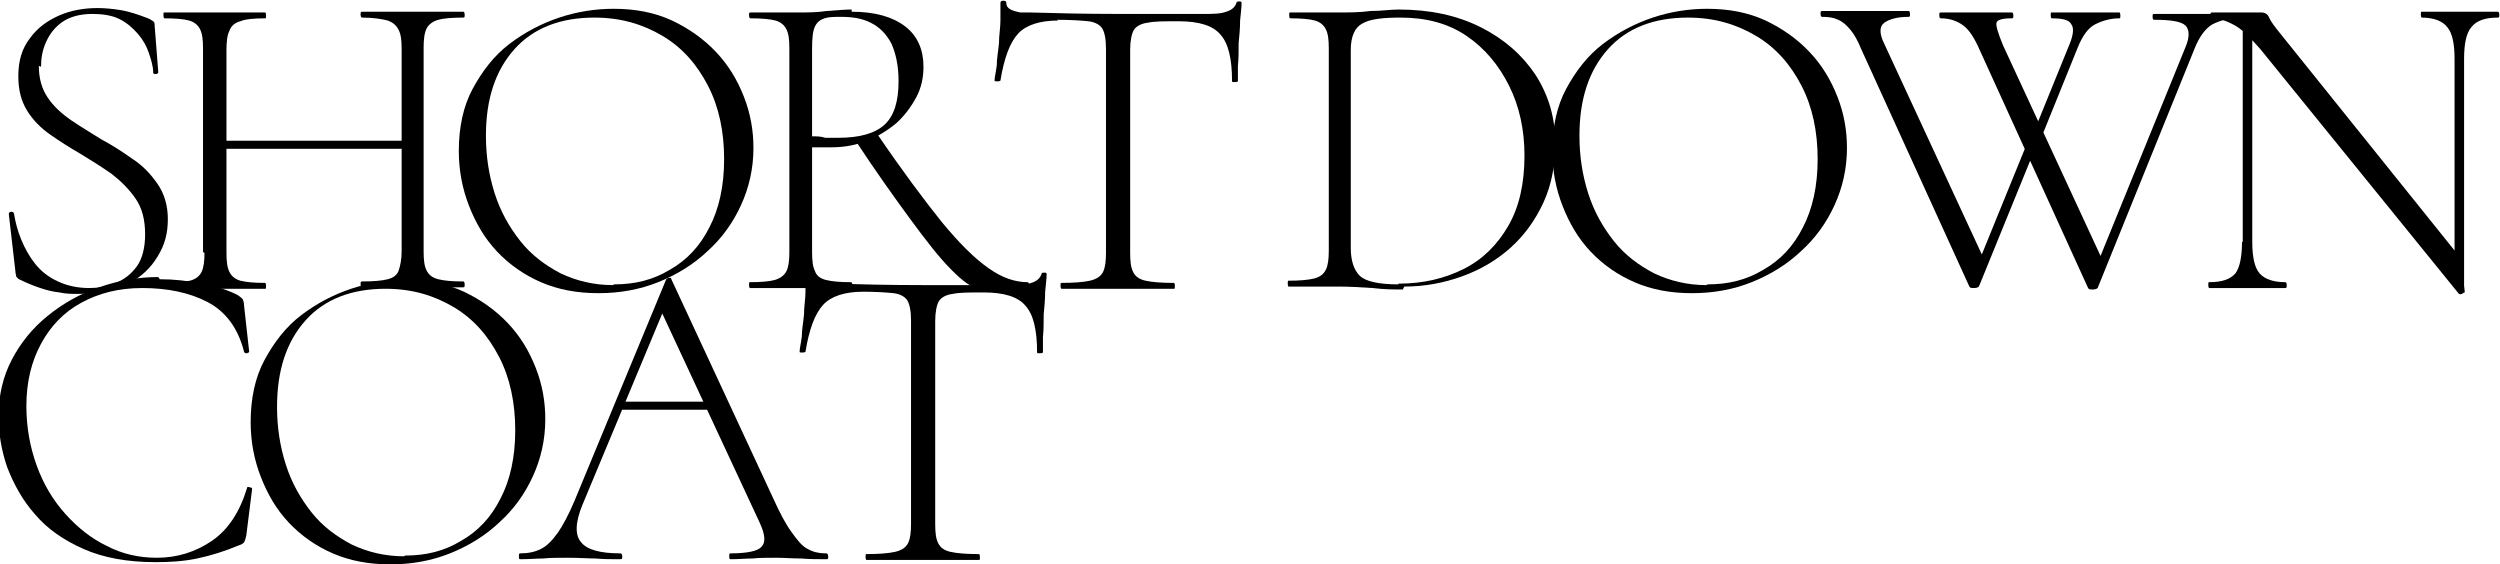
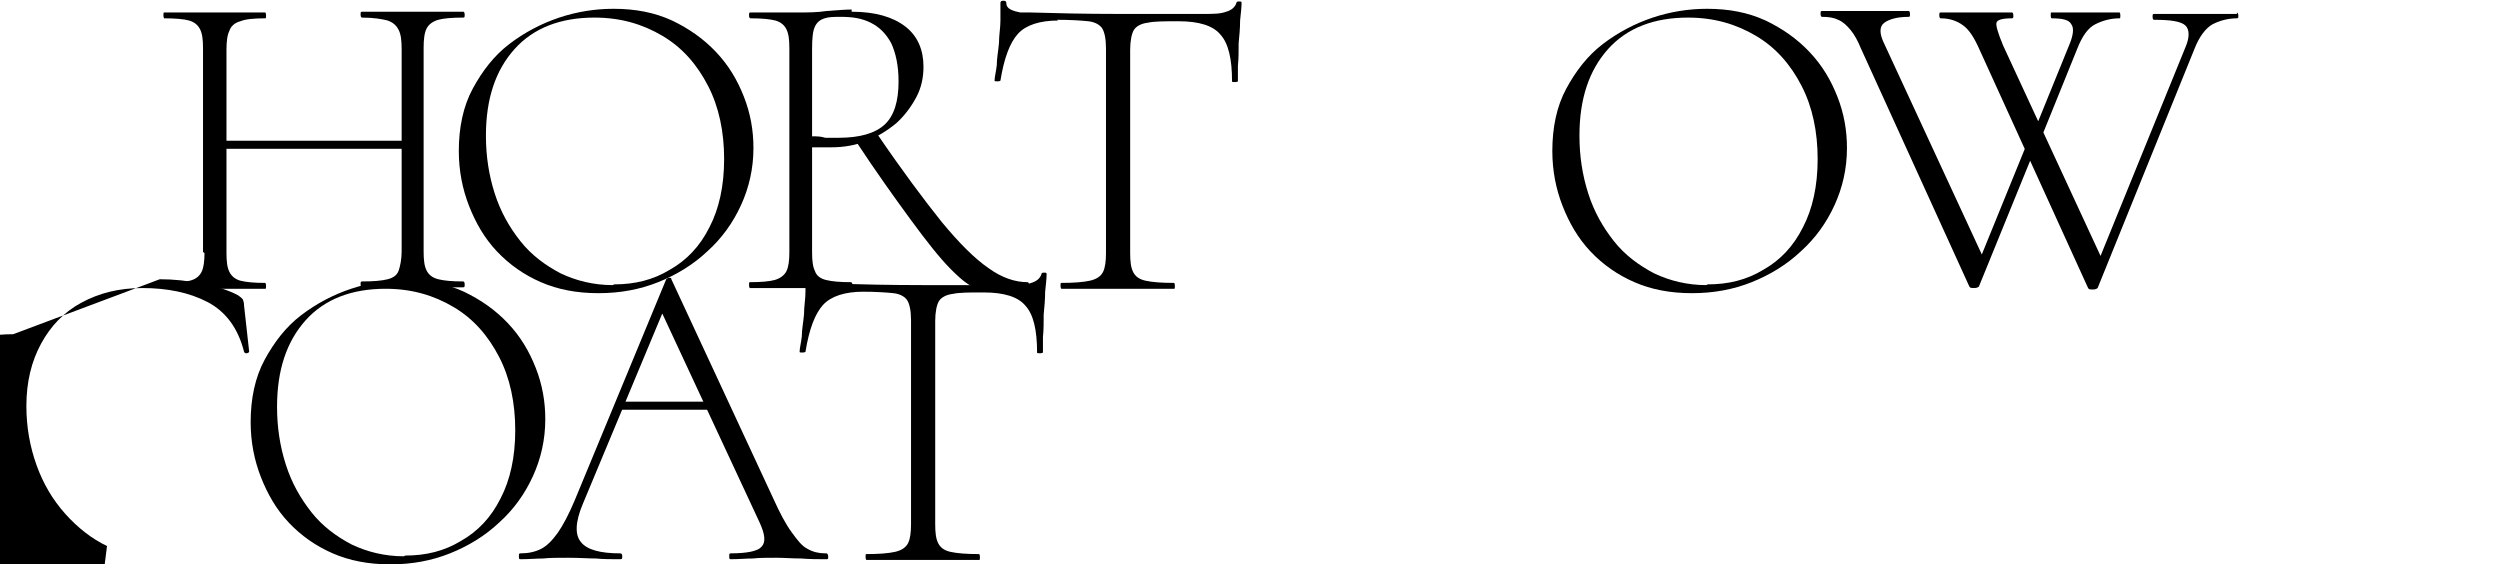
<svg xmlns="http://www.w3.org/2000/svg" id="_レイヤー_2" data-name="レイヤー 2" viewBox="0 0 34.11 7.7">
  <g id="contents">
    <g>
-       <path d="M.53.9c0,.17.04.31.12.43.08.12.19.22.32.31.13.09.27.17.41.26.15.08.29.17.43.27.14.09.25.21.34.34.09.13.14.29.14.48s-.04.35-.14.51c-.09.15-.22.28-.4.37-.18.09-.41.14-.68.14-.09,0-.17,0-.26-.02-.09-.01-.17-.03-.26-.06-.09-.03-.19-.07-.29-.12-.02-.01-.03-.03-.04-.04,0-.02-.01-.04-.01-.07l-.09-.78s0-.03.03-.03c.02,0,.03,0,.04.02.02.12.05.24.1.36.05.12.11.23.19.33.08.1.18.18.31.24s.27.09.43.09c.12,0,.24-.02.36-.07.12-.05.21-.12.29-.23.07-.1.11-.25.11-.43,0-.2-.04-.36-.13-.49-.09-.13-.2-.24-.33-.34-.13-.09-.27-.18-.42-.27-.14-.08-.28-.17-.41-.26-.13-.09-.24-.2-.32-.33s-.12-.28-.12-.47c0-.21.05-.38.16-.52.1-.14.24-.24.4-.31s.34-.1.52-.1c.1,0,.21.01.33.03.11.02.23.06.36.11.03.01.05.03.07.04s.02.04.02.06l.05.64s-.01.02-.03.02-.04,0-.04-.02c0-.09-.03-.18-.06-.27-.03-.09-.08-.18-.15-.26s-.15-.15-.25-.2c-.1-.05-.23-.07-.37-.07-.17,0-.31.04-.41.11-.1.07-.17.16-.22.27s-.07.22-.07.34Z" />
      <path d="M2.77,3.44V.66c0-.12-.01-.2-.04-.26-.03-.06-.08-.1-.15-.12s-.19-.03-.34-.03c0,0-.01-.01-.01-.04s0-.04.01-.04c.1,0,.2,0,.32,0,.12,0,.24,0,.37,0,.14,0,.27,0,.38,0,.12,0,.22,0,.31,0,0,0,.01.01.01.04s0,.04-.01.04c-.15,0-.27.01-.34.04-.08.02-.13.07-.15.13-.03.06-.04.15-.04.26v2.77c0,.12.01.2.04.26s.08.1.15.12c.08.02.19.03.34.03,0,0,.01.01.01.04s0,.04-.01.04c-.1,0-.2,0-.31,0-.11,0-.24,0-.38,0-.13,0-.25,0-.37,0s-.23,0-.32,0c0,0-.01-.01-.01-.04s0-.04.01-.04c.15,0,.27-.01.35-.03s.13-.06.16-.12c.03-.06.04-.15.04-.26ZM2.92,2.03v-.11h2.7v.11h-2.7ZM5.48.67c0-.12-.01-.2-.04-.26s-.07-.1-.15-.13c-.08-.02-.19-.04-.35-.04-.01,0-.02-.01-.02-.04s0-.04.02-.04c.09,0,.2,0,.31,0,.12,0,.25,0,.38,0,.13,0,.25,0,.37,0,.12,0,.23,0,.32,0,.01,0,.02.01.02.04s0,.04-.02.04c-.15,0-.27.01-.34.03s-.13.06-.16.12-.04.15-.04.26v2.78c0,.12.01.2.04.26s.08.1.16.12.19.03.34.03c.01,0,.02.01.02.04s0,.04-.02.04c-.09,0-.2,0-.32,0s-.24,0-.37,0c-.14,0-.26,0-.38,0-.12,0-.22,0-.31,0-.01,0-.02-.01-.02-.04s0-.04.02-.04c.16,0,.27-.01.35-.03.08-.02.13-.06.15-.12s.04-.15.04-.26V.67Z" />
      <path d="M8.16,4c-.29,0-.55-.05-.78-.15s-.43-.24-.6-.42c-.17-.18-.29-.39-.38-.62-.09-.23-.14-.48-.14-.75,0-.32.06-.61.19-.85.13-.24.29-.45.5-.61s.44-.28.68-.36.49-.12.74-.12c.3,0,.56.05.8.16.23.11.43.25.6.43s.29.38.38.61.13.46.13.7c0,.28-.06.54-.17.78-.11.24-.26.45-.46.63-.19.18-.42.32-.67.42s-.52.15-.81.15ZM8.38,3.88c.28,0,.53-.06.76-.2.23-.13.41-.32.54-.58.13-.25.2-.56.2-.93s-.07-.71-.22-1c-.15-.29-.35-.52-.62-.68s-.57-.25-.93-.25c-.46,0-.83.14-1.09.43-.26.29-.39.68-.39,1.18,0,.28.04.54.12.79s.2.46.35.65c.15.19.34.33.55.44.21.1.45.16.71.16Z" />
      <path d="M11.62.16c.32,0,.56.07.73.2.17.13.25.32.25.55,0,.15-.03.29-.1.42-.07.13-.16.25-.27.35-.12.1-.25.18-.4.24-.15.06-.31.09-.49.09-.04,0-.08,0-.13,0s-.09,0-.13,0v1.43c0,.12.01.2.04.26.02.06.07.1.15.12s.19.03.34.03c.01,0,.02.01.02.04s0,.04-.02.04c-.1,0-.2,0-.31,0-.11,0-.24,0-.38,0-.13,0-.25,0-.37,0s-.23,0-.32,0c0,0-.01-.01-.01-.04s0-.04.01-.04c.15,0,.27-.01.34-.03s.13-.06.16-.12c.03-.06.04-.15.04-.26V.66c0-.12-.01-.2-.04-.26s-.08-.1-.15-.12c-.08-.02-.19-.03-.34-.03-.01,0-.02-.01-.02-.04s0-.04.02-.04c.09,0,.2,0,.31,0,.12,0,.24,0,.37,0,.1,0,.23,0,.36-.02.14-.01.25-.02.34-.02ZM12.26,1.11c0-.22-.04-.39-.1-.52-.07-.13-.16-.22-.28-.28s-.25-.08-.4-.08c-.1,0-.17,0-.23.02s-.1.05-.13.11c-.03.06-.04.16-.04.31v1.19c.06,0,.12,0,.18.02.07,0,.12,0,.18,0,.29,0,.5-.06.63-.18.13-.12.19-.32.19-.59ZM13.32,3.92c-.07,0-.18-.08-.34-.24-.16-.16-.34-.39-.56-.69-.22-.3-.47-.65-.74-1.06l.29-.1c.34.5.64.9.88,1.2.24.29.45.5.64.63.18.13.36.19.53.19.01,0,.02.01.02.04s0,.04-.02.04h-.7Z" />
      <path d="M14.44.28c-.25,0-.44.06-.55.18-.11.12-.19.33-.24.64,0,0-.01.01-.04.01s-.04,0-.04-.01c0-.05.02-.12.03-.21,0-.09.02-.19.03-.3,0-.11.02-.21.02-.31,0-.1,0-.18,0-.24,0-.02.01-.03.04-.03s.04.01.04.03c0,.04.02.07.06.09s.08.03.13.04c.05,0,.09,0,.13,0,.34.01.75.02,1.21.02.28,0,.51,0,.68,0,.17,0,.33,0,.48,0,.13,0,.23,0,.31-.03.07-.02.12-.06.14-.12,0-.02.02-.02.04-.02s.03,0,.03.02c0,.06-.01.14-.02.24,0,.1-.01.21-.02.31,0,.11,0,.21-.01.31,0,.09,0,.17,0,.21,0,0-.01.01-.04.01s-.04,0-.04-.01c0-.31-.05-.52-.16-.64-.1-.12-.29-.18-.57-.18-.19,0-.33,0-.42.02-.09.01-.16.05-.19.1-.03.05-.05.15-.05.27v2.77c0,.12.01.2.04.26.03.06.08.1.17.12.09.02.22.03.39.03,0,0,.01.01.01.04s0,.04-.01.04c-.1,0-.22,0-.35,0-.13,0-.27,0-.42,0-.14,0-.28,0-.41,0-.13,0-.25,0-.36,0,0,0-.01-.01-.01-.04s0-.04.01-.04c.17,0,.3-.01.39-.03s.15-.06.18-.12c.03-.06.04-.15.04-.26V.66c0-.13-.02-.22-.05-.27-.03-.05-.1-.09-.19-.1-.1-.01-.24-.02-.43-.02Z" />
-       <path d="M19.14,3.95c-.11,0-.25,0-.41-.02-.16-.01-.32-.02-.46-.02-.13,0-.25,0-.37,0s-.23,0-.32,0c0,0-.01-.01-.01-.04s0-.04.01-.04c.15,0,.27-.01.35-.03s.13-.06.16-.12c.03-.06.04-.15.04-.26V.66c0-.12-.01-.2-.04-.26-.03-.06-.08-.1-.15-.12s-.19-.03-.34-.03c0,0-.01-.01-.01-.04s0-.04.01-.04c.1,0,.2,0,.32,0,.12,0,.24,0,.37,0s.26,0,.41-.02c.15,0,.27-.02.38-.02.43,0,.8.08,1.12.24.32.16.57.38.75.65.18.28.27.59.27.93,0,.3-.05.57-.16.81s-.26.45-.45.62-.41.3-.66.39c-.25.09-.51.14-.79.14ZM19.08,3.87c.34,0,.63-.07.89-.2.26-.13.46-.33.61-.59.15-.26.22-.58.22-.96,0-.35-.07-.67-.21-.95-.14-.28-.33-.51-.58-.68s-.55-.25-.9-.25c-.24,0-.42.02-.52.08-.1.05-.16.17-.16.36v2.7c0,.17.04.3.12.38s.26.12.53.12Z" />
      <path d="M23.08,4c-.29,0-.55-.05-.78-.15s-.43-.24-.6-.42c-.17-.18-.29-.39-.38-.62-.09-.23-.14-.48-.14-.75,0-.32.06-.61.19-.85.13-.24.29-.45.5-.61s.44-.28.68-.36.49-.12.74-.12c.3,0,.56.05.8.16.23.11.43.25.6.43s.29.38.38.61.13.46.13.7c0,.28-.06.54-.17.78-.11.24-.26.45-.46.63-.19.18-.42.32-.67.42s-.52.15-.81.15ZM23.3,3.88c.28,0,.53-.06.76-.2.23-.13.41-.32.54-.58.13-.25.2-.56.2-.93s-.07-.71-.22-1c-.15-.29-.35-.52-.62-.68s-.57-.25-.93-.25c-.46,0-.83.14-1.09.43-.26.29-.39.68-.39,1.18,0,.28.04.54.12.79s.2.46.35.65c.15.19.34.33.55.44.21.1.45.16.71.16Z" />
      <path d="M27.79,1.97l-.79,1.94s-.02.02-.06.02-.06,0-.07-.02l-1.48-3.25c-.04-.1-.09-.19-.14-.25-.05-.06-.1-.11-.17-.14-.06-.03-.13-.04-.22-.04-.01,0-.02-.01-.02-.04s0-.04.02-.04c.06,0,.11,0,.17,0,.06,0,.12,0,.17,0s.11,0,.17,0c.1,0,.18,0,.26,0,.08,0,.15,0,.22,0,.07,0,.13,0,.19,0,.01,0,.02.01.02.04s0,.04-.02.04c-.15,0-.26.03-.33.08-.07.05-.07.15,0,.29l1.38,2.98-.2.26.81-1.99.08.12ZM30.52.17s.02.01.02.04,0,.04-.02.04c-.12,0-.23.03-.33.08-.09.05-.18.16-.25.34l-1.32,3.26s-.02.02-.06.02-.06,0-.07-.02l-1.48-3.25c-.07-.16-.14-.27-.22-.33-.08-.06-.18-.1-.31-.1-.01,0-.02-.01-.02-.04s0-.04.02-.04c.06,0,.11,0,.17,0,.06,0,.12,0,.17,0,.06,0,.11,0,.17,0,.1,0,.19,0,.26,0,.07,0,.14,0,.2,0,.01,0,.02.01.02.04s0,.04-.02.04c-.13,0-.2.02-.21.06-.01.04.02.14.09.31l1.38,2.98-.2.26,1.31-3.22c.06-.14.05-.24,0-.29-.06-.06-.21-.08-.43-.08-.01,0-.02-.01-.02-.04s0-.04.02-.04c.09,0,.18,0,.27,0,.09,0,.2,0,.33,0,.12,0,.21,0,.28,0,.07,0,.16,0,.25,0ZM27.73,1.85l.5-1.23c.06-.14.07-.24.03-.29-.03-.06-.12-.08-.27-.08,0,0-.01-.01-.01-.04s0-.04.01-.04c.04,0,.08,0,.12,0,.04,0,.08,0,.12,0s.09,0,.15,0c.11,0,.2,0,.28,0,.07,0,.16,0,.26,0,0,0,.01.01.01.04s0,.04-.01.04c-.12,0-.23.03-.33.08-.1.05-.18.16-.25.34l-.53,1.31-.08-.12Z" />
-       <path d="M30.6,3.3V.31h.13v2.99c0,.2.03.35.1.43s.19.12.35.12c.01,0,.02.01.02.04s0,.04-.02.04c-.08,0-.15,0-.24,0s-.17,0-.27,0-.19,0-.28,0c-.09,0-.17,0-.25,0,0,0-.01-.01-.01-.04s0-.04.01-.04c.18,0,.29-.04.36-.12.06-.08.09-.23.09-.43ZM33.62,3.99s-.01.01-.03.02-.03,0-.04,0l-2.71-3.34c-.14-.16-.26-.28-.36-.33-.11-.06-.21-.09-.3-.09-.01,0-.02-.01-.02-.04s0-.04.02-.04c.07,0,.14,0,.21,0,.07,0,.14,0,.19,0s.11,0,.16,0c.05,0,.09,0,.11,0,.05,0,.09.02.11.07.02.05.08.13.17.24l2.45,3.05.05.46ZM33.62.8v3.19l-.13-.19V.8c0-.2-.03-.35-.1-.43-.06-.08-.18-.13-.35-.13,0,0-.01-.01-.01-.04s0-.04.01-.04c.08,0,.16,0,.24,0,.08,0,.17,0,.27,0,.09,0,.18,0,.28,0,.09,0,.18,0,.25,0,.01,0,.02.01.02.04s0,.04-.02.04c-.17,0-.29.04-.36.13-.07.08-.1.23-.1.43Z" />
-       <path d="M2.18,3.81c.19,0,.38.02.58.06.2.04.36.09.49.16.03.02.05.04.06.05.01.02.02.05.02.09l.07.63s0,.01-.03.02c-.02,0-.03,0-.04-.02-.08-.32-.25-.55-.5-.68-.25-.13-.55-.19-.89-.19-.32,0-.59.07-.83.2-.24.13-.42.32-.55.56-.13.24-.2.52-.2.85,0,.29.05.56.14.81.09.25.22.47.39.66s.36.34.57.44c.21.11.44.16.68.16.28,0,.53-.08.75-.23.22-.15.38-.39.48-.72,0-.02.02-.02.04-.01.02,0,.03.01.03.02l-.08.64s-.02.08-.03.09c-.01.01-.03.03-.07.04-.19.08-.38.14-.57.18s-.38.05-.57.05c-.38,0-.71-.06-.98-.18-.27-.12-.49-.27-.66-.47-.17-.19-.29-.41-.38-.64-.08-.23-.12-.47-.12-.7,0-.28.06-.54.18-.77s.28-.43.49-.6.44-.3.7-.39c.26-.09.53-.14.81-.14Z" />
+       <path d="M2.18,3.81c.19,0,.38.02.58.06.2.04.36.09.49.16.03.02.05.04.06.05.01.02.02.05.02.09l.07.63s0,.01-.03.02c-.02,0-.03,0-.04-.02-.08-.32-.25-.55-.5-.68-.25-.13-.55-.19-.89-.19-.32,0-.59.07-.83.2-.24.13-.42.32-.55.56-.13.24-.2.52-.2.85,0,.29.05.56.14.81.09.25.22.47.39.66s.36.34.57.44l-.08.64s-.02.08-.03.09c-.01.01-.03.03-.07.04-.19.08-.38.14-.57.18s-.38.05-.57.05c-.38,0-.71-.06-.98-.18-.27-.12-.49-.27-.66-.47-.17-.19-.29-.41-.38-.64-.08-.23-.12-.47-.12-.7,0-.28.06-.54.18-.77s.28-.43.49-.6.44-.3.7-.39c.26-.09.53-.14.81-.14Z" />
      <path d="M5.32,7.7c-.29,0-.55-.05-.78-.15s-.43-.24-.6-.42c-.17-.18-.29-.39-.38-.62-.09-.23-.14-.48-.14-.75,0-.32.06-.61.19-.85.13-.24.29-.45.5-.61s.44-.28.68-.36.49-.12.74-.12c.3,0,.56.05.8.16.23.11.43.25.6.43s.29.38.38.61.13.46.13.7c0,.28-.06.54-.17.78-.11.24-.26.45-.46.63-.19.18-.42.32-.67.42s-.52.15-.81.15ZM5.53,7.58c.28,0,.53-.06.76-.2.23-.13.41-.32.54-.58.13-.25.2-.56.2-.93s-.07-.71-.22-1c-.15-.29-.35-.52-.62-.68s-.57-.25-.93-.25c-.46,0-.83.14-1.09.43-.26.29-.39.68-.39,1.18,0,.28.04.54.12.79s.2.46.35.65c.15.19.34.33.55.44.21.1.45.16.71.16Z" />
      <path d="M11.28,7.55s.02.01.02.04,0,.04-.02.04c-.11,0-.23,0-.35-.01-.12,0-.23-.01-.34-.01-.12,0-.23,0-.32.01-.09,0-.19.01-.3.01-.02,0-.02-.01-.02-.04s0-.04.02-.04c.22,0,.37-.03.42-.09.06-.06.05-.17-.03-.34l-1.36-2.92.11-.1-1.16,2.78c-.1.24-.11.42-.02.52.08.1.26.15.53.15.02,0,.03.01.03.04s0,.04-.03.04c-.12,0-.23,0-.33-.01-.1,0-.23-.01-.38-.01-.14,0-.25,0-.34.01-.09,0-.19.01-.31.01-.02,0-.02-.01-.02-.04s0-.04.02-.04c.11,0,.2-.02.28-.06s.15-.11.23-.22c.07-.1.15-.25.23-.44l1.25-3.02s.02-.02.04-.02.03,0,.03.02l1.39,2.99c.09.2.17.35.25.46s.14.19.22.23c.07.04.15.06.24.06ZM8.39,5.59l.09-.11h1.24l.04.11h-1.37Z" />
      <path d="M11.78,3.98c-.25,0-.44.06-.55.18-.11.12-.19.33-.24.64,0,0-.01.01-.04.01s-.04,0-.04-.01c0-.05.02-.12.03-.21,0-.09.02-.19.03-.3,0-.11.02-.21.02-.31,0-.1,0-.18,0-.24,0-.02.01-.03.04-.03s.04.01.04.03c0,.04.02.07.06.09s.08.03.13.04c.05,0,.09,0,.13,0,.34.01.75.02,1.21.02.28,0,.51,0,.68,0,.17,0,.33,0,.48,0,.13,0,.23,0,.31-.03.07-.02.12-.06.14-.12,0-.02.02-.02.04-.02s.03,0,.03.02c0,.06-.01.14-.02.24,0,.1-.01.21-.02.31,0,.11,0,.21-.01.31,0,.09,0,.17,0,.21,0,0-.01.01-.04.01s-.04,0-.04-.01c0-.31-.05-.52-.16-.64-.1-.12-.29-.18-.57-.18-.19,0-.33,0-.42.02-.09.01-.16.05-.19.1-.03.05-.05.15-.05.27v2.77c0,.12.01.2.04.26.03.06.08.1.17.12.09.02.22.03.39.03,0,0,.01.01.01.04s0,.04-.01.04c-.1,0-.22,0-.35,0-.13,0-.27,0-.42,0-.14,0-.28,0-.41,0-.13,0-.25,0-.36,0,0,0-.01-.01-.01-.04s0-.04.01-.04c.17,0,.3-.01.39-.03s.15-.06.18-.12c.03-.06.04-.15.04-.26v-2.78c0-.13-.02-.22-.05-.27-.03-.05-.1-.09-.19-.1-.1-.01-.24-.02-.43-.02Z" />
    </g>
  </g>
</svg>